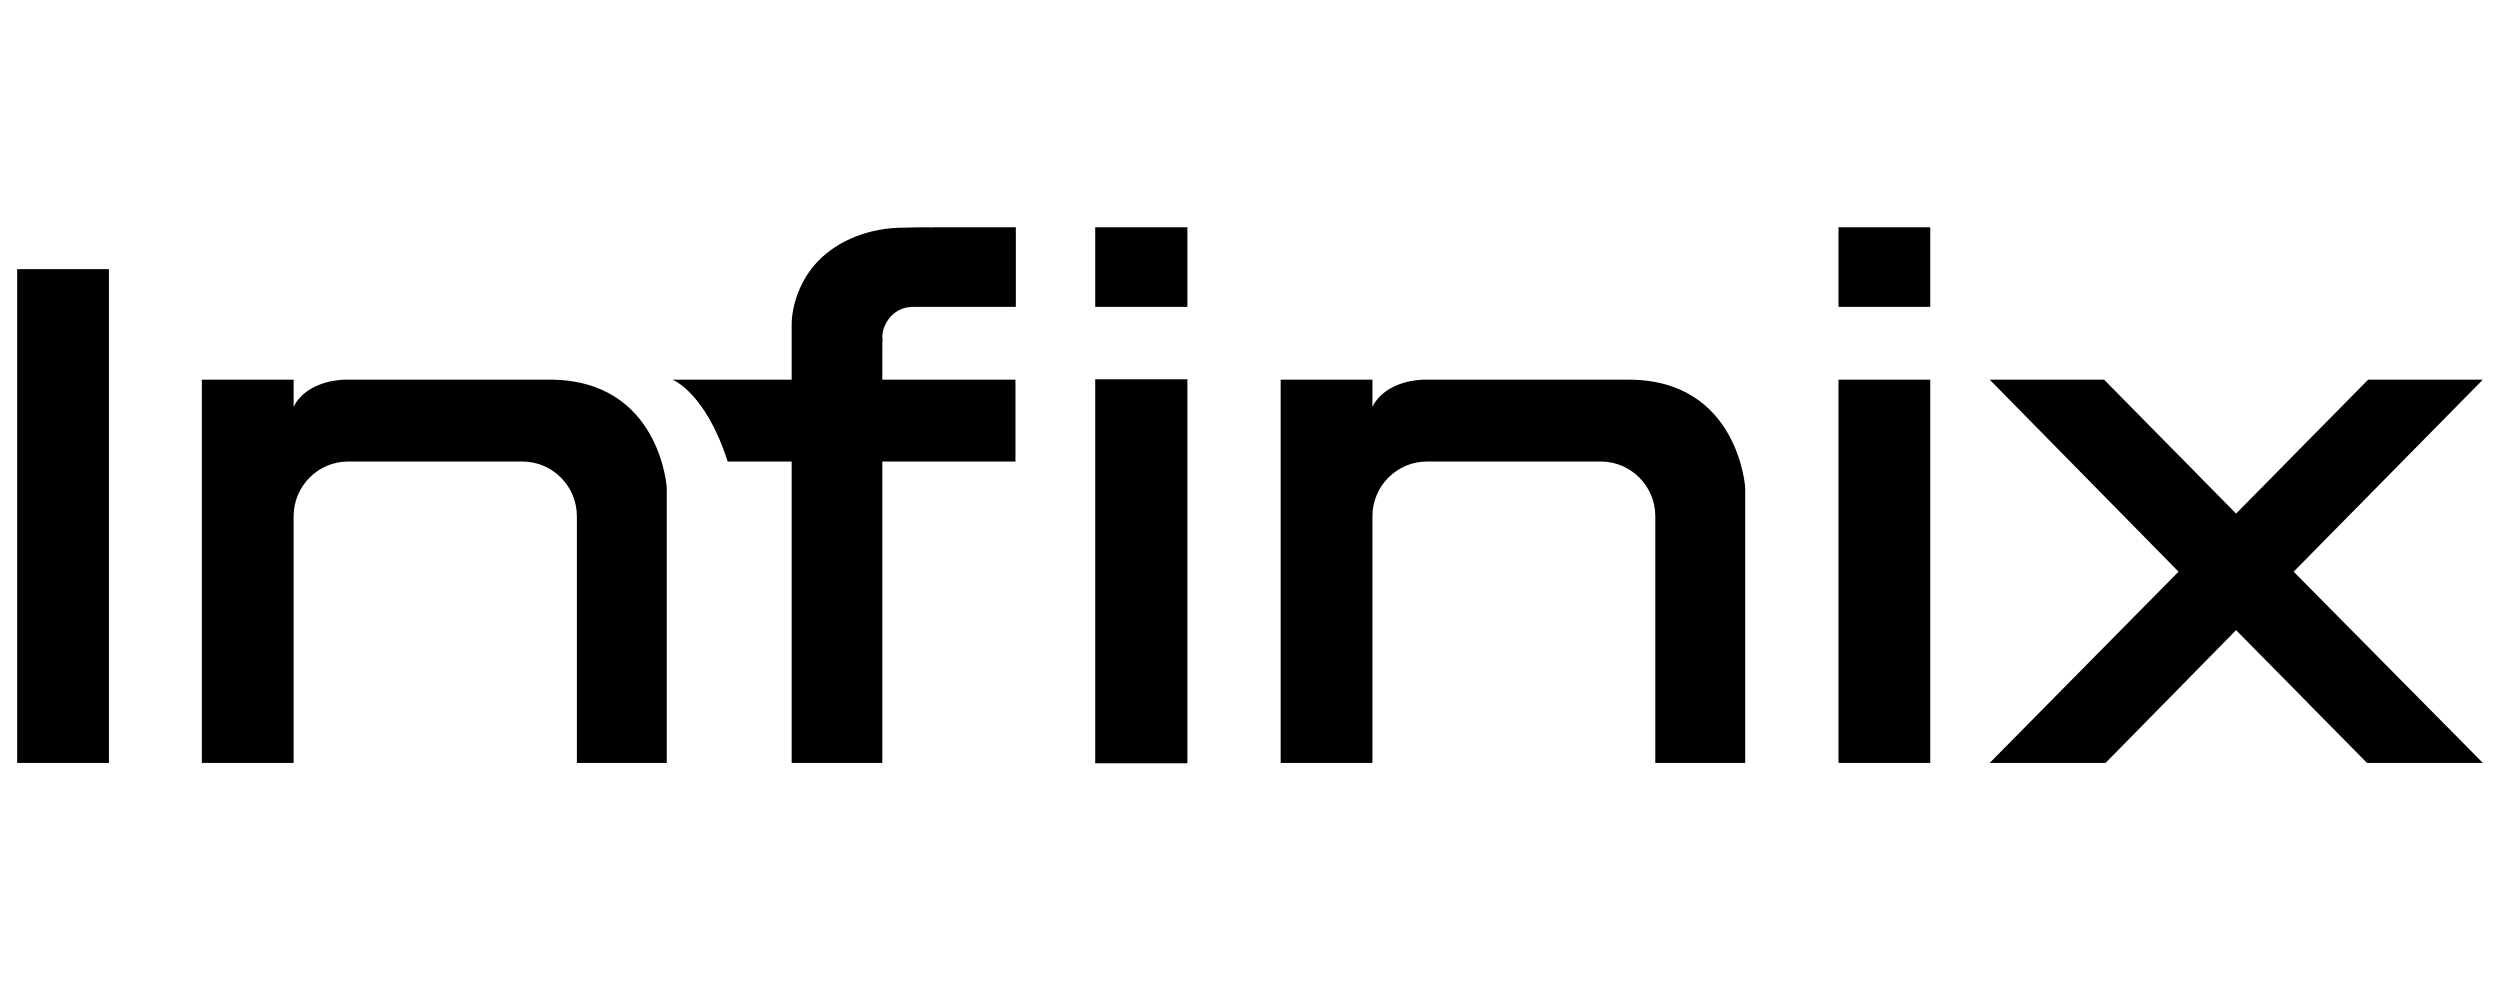
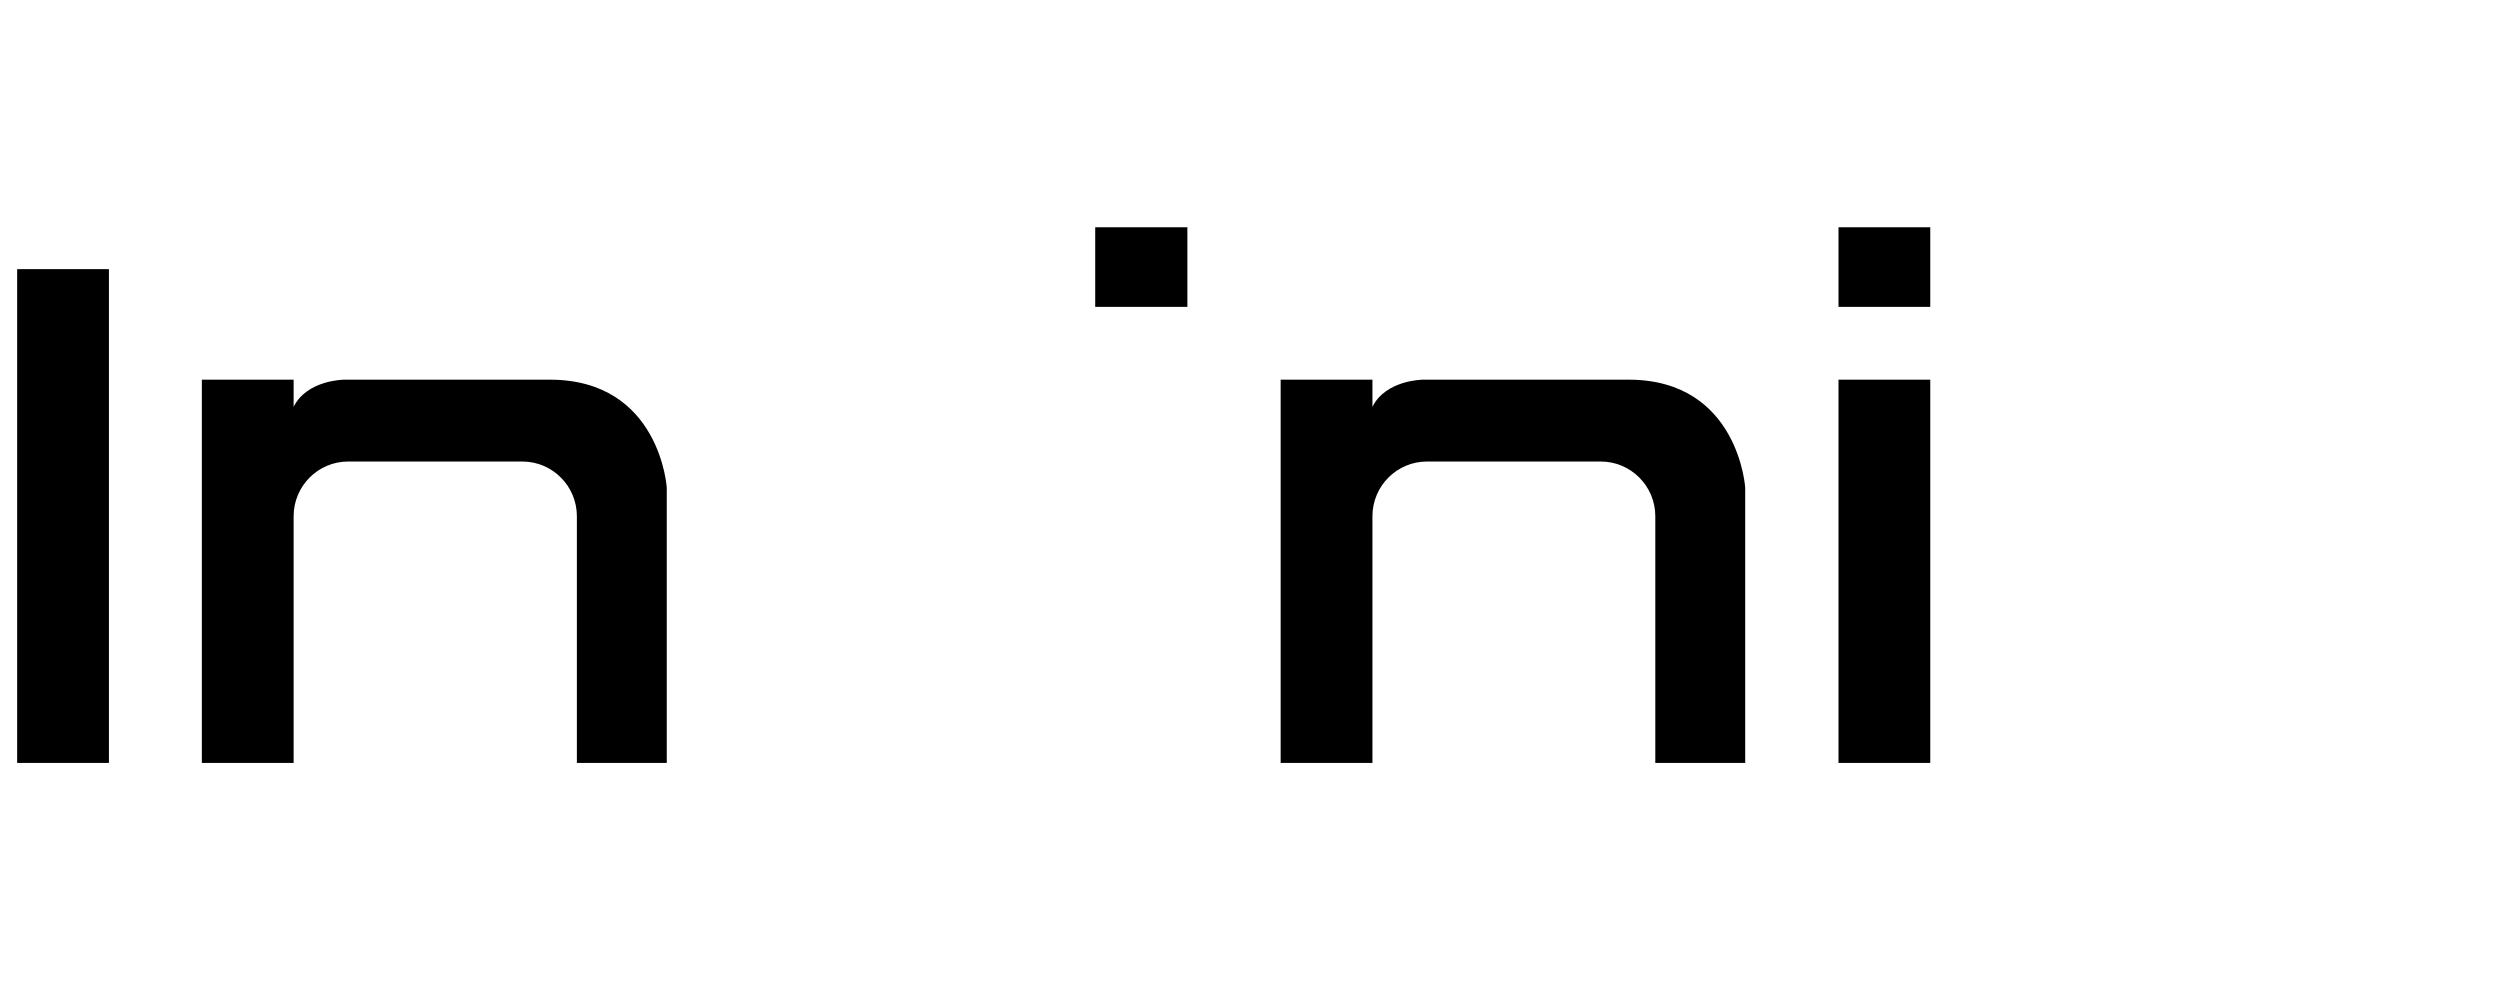
<svg xmlns="http://www.w3.org/2000/svg" width="583" height="231" viewBox="0 0 583 231" fill="none">
  <g clip-path="url(#clip0_646_1520)">
    <path d="M379.789 88.539H331.894C331.894 88.539 323.21 88.539 320.052 94.872V88.539H298.648V177.912H320.052V120.382C320.052 113.345 325.754 107.627 332.771 107.627H373.298C380.315 107.627 386.017 113.345 386.017 120.382V177.912H406.982V113.961C407.07 113.961 405.491 88.539 379.789 88.539Z" fill="black" />
    <path d="M25.404 62.764H4V177.912H25.404V62.764Z" fill="black" />
-     <path d="M276.896 88.45H255.404V178H276.896V88.45Z" fill="black" />
    <path d="M450.139 88.539H428.738V177.912H450.139V88.539Z" fill="black" />
    <path d="M128.211 88.539H80.316C80.316 88.539 71.632 88.539 68.474 94.872V88.539H47.07V177.912H68.474V120.382C68.474 113.345 74.175 107.627 81.193 107.627H121.807C128.824 107.627 134.526 113.345 134.526 120.382V177.912H155.491V113.961C155.579 113.961 154 88.539 128.211 88.539Z" fill="black" />
    <path d="M276.896 53H255.404V71.561H276.896V53Z" fill="black" />
    <path d="M450.139 53H428.738V71.561H450.139V53Z" fill="black" />
-     <path d="M579 88.539H552.246L521.455 119.767L490.669 88.539H464L508.036 133.314L464 177.912H491.017L521.455 146.948L551.983 177.912H579L534.879 133.314L579 88.539Z" fill="black" />
-     <path d="M207.771 73.76C209.087 72.353 210.842 71.561 212.947 71.561H236.894V53H217.947C217.684 53.088 214.877 52.912 211.105 53.088C210.93 53.088 210.842 53.088 210.754 53.088C202.859 53.088 195.403 55.991 190.666 61.005C186.631 65.227 184.614 71.121 184.614 75.783C184.614 84.932 184.614 88.538 184.614 88.538H156.807C156.807 88.538 164.438 91.353 169.701 107.627H184.614V177.912H205.754V107.627H236.807V88.538H205.754V80.709C205.754 80.182 205.754 79.654 205.842 79.126C205.842 78.95 205.754 78.774 205.754 78.686C205.754 77.191 206.28 75.783 207.07 74.64C207.333 74.288 207.508 74.024 207.771 73.76Z" fill="black" />
  </g>
  <defs>
    <clipPath id="clip0_646_1520">
      <rect width="575" height="125" fill="white" transform="translate(4 53)" />
    </clipPath>
  </defs>
</svg>